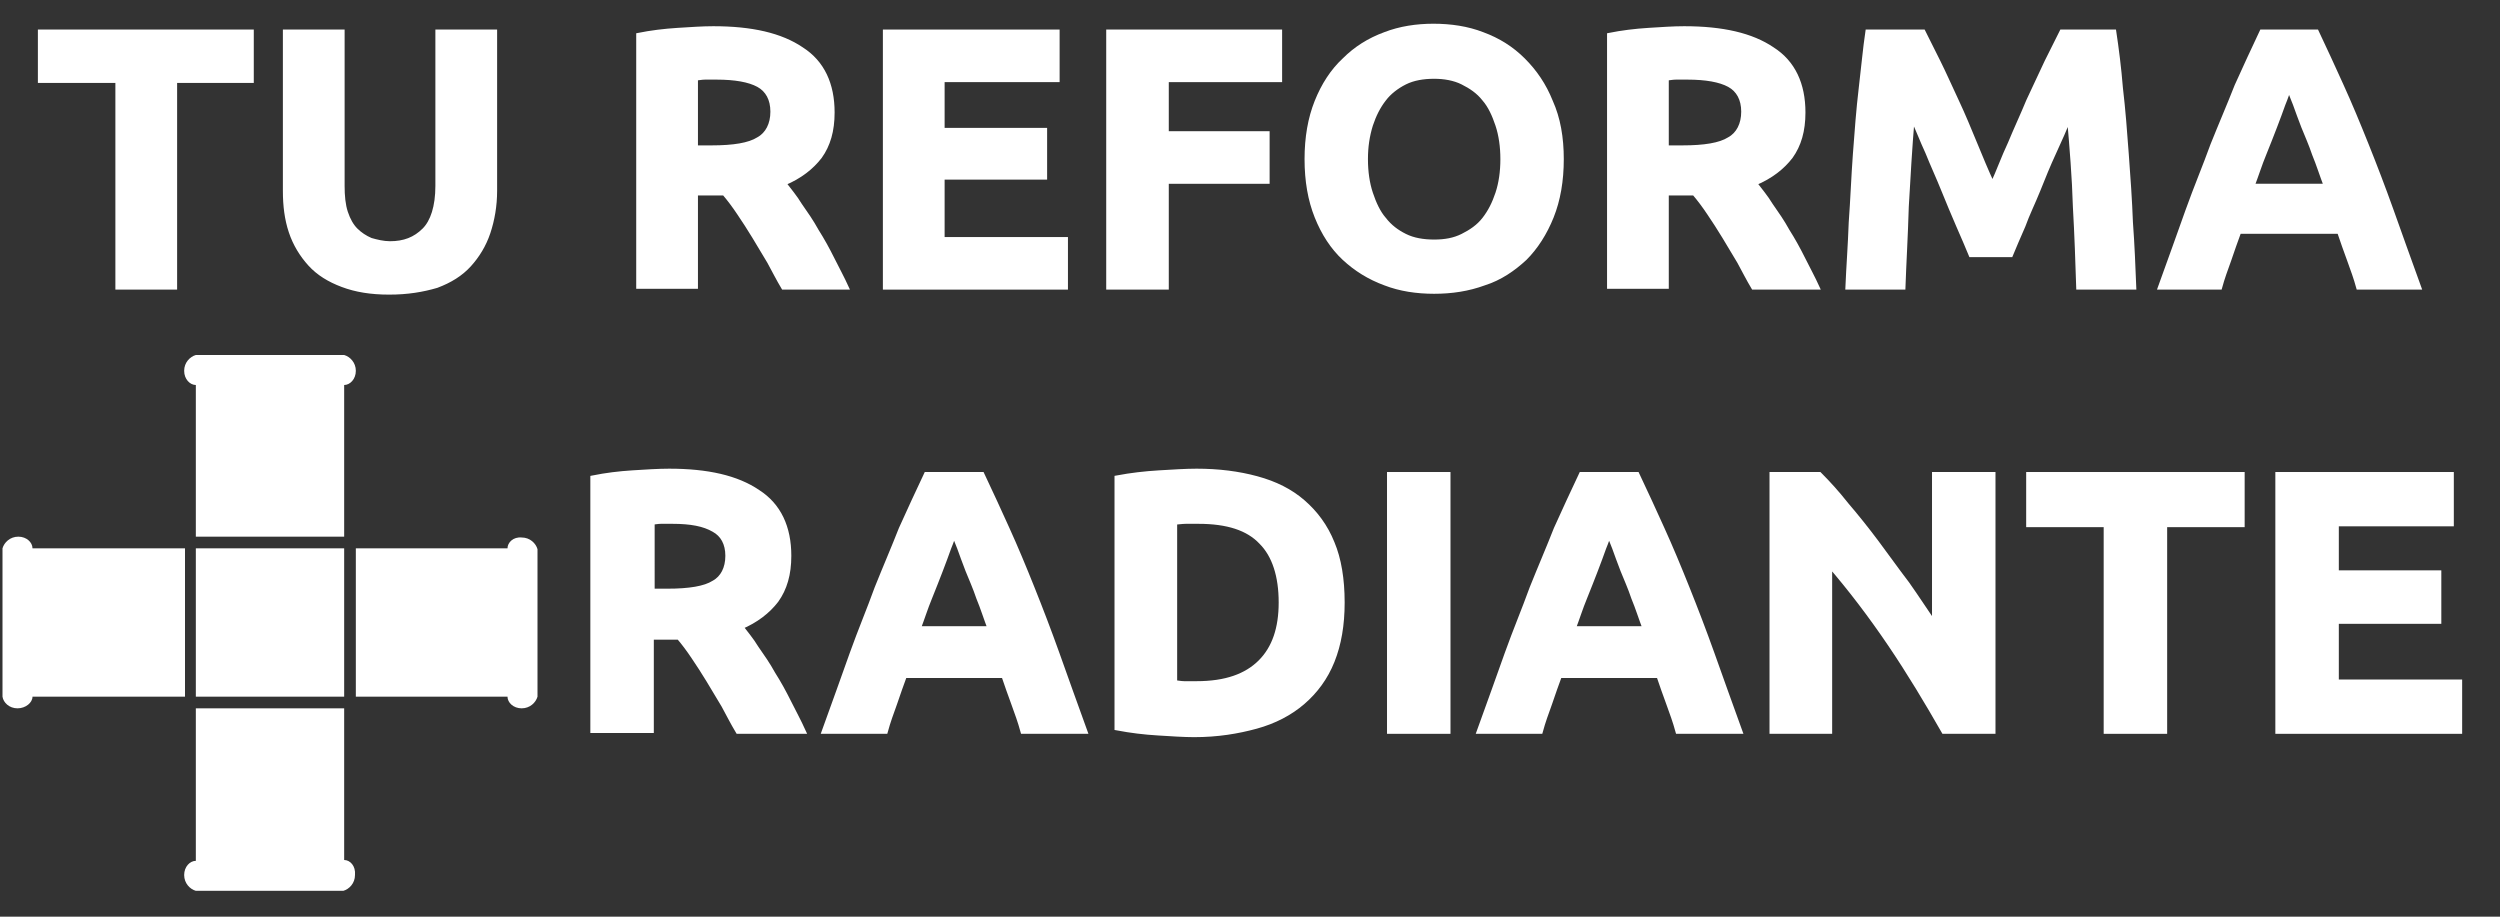
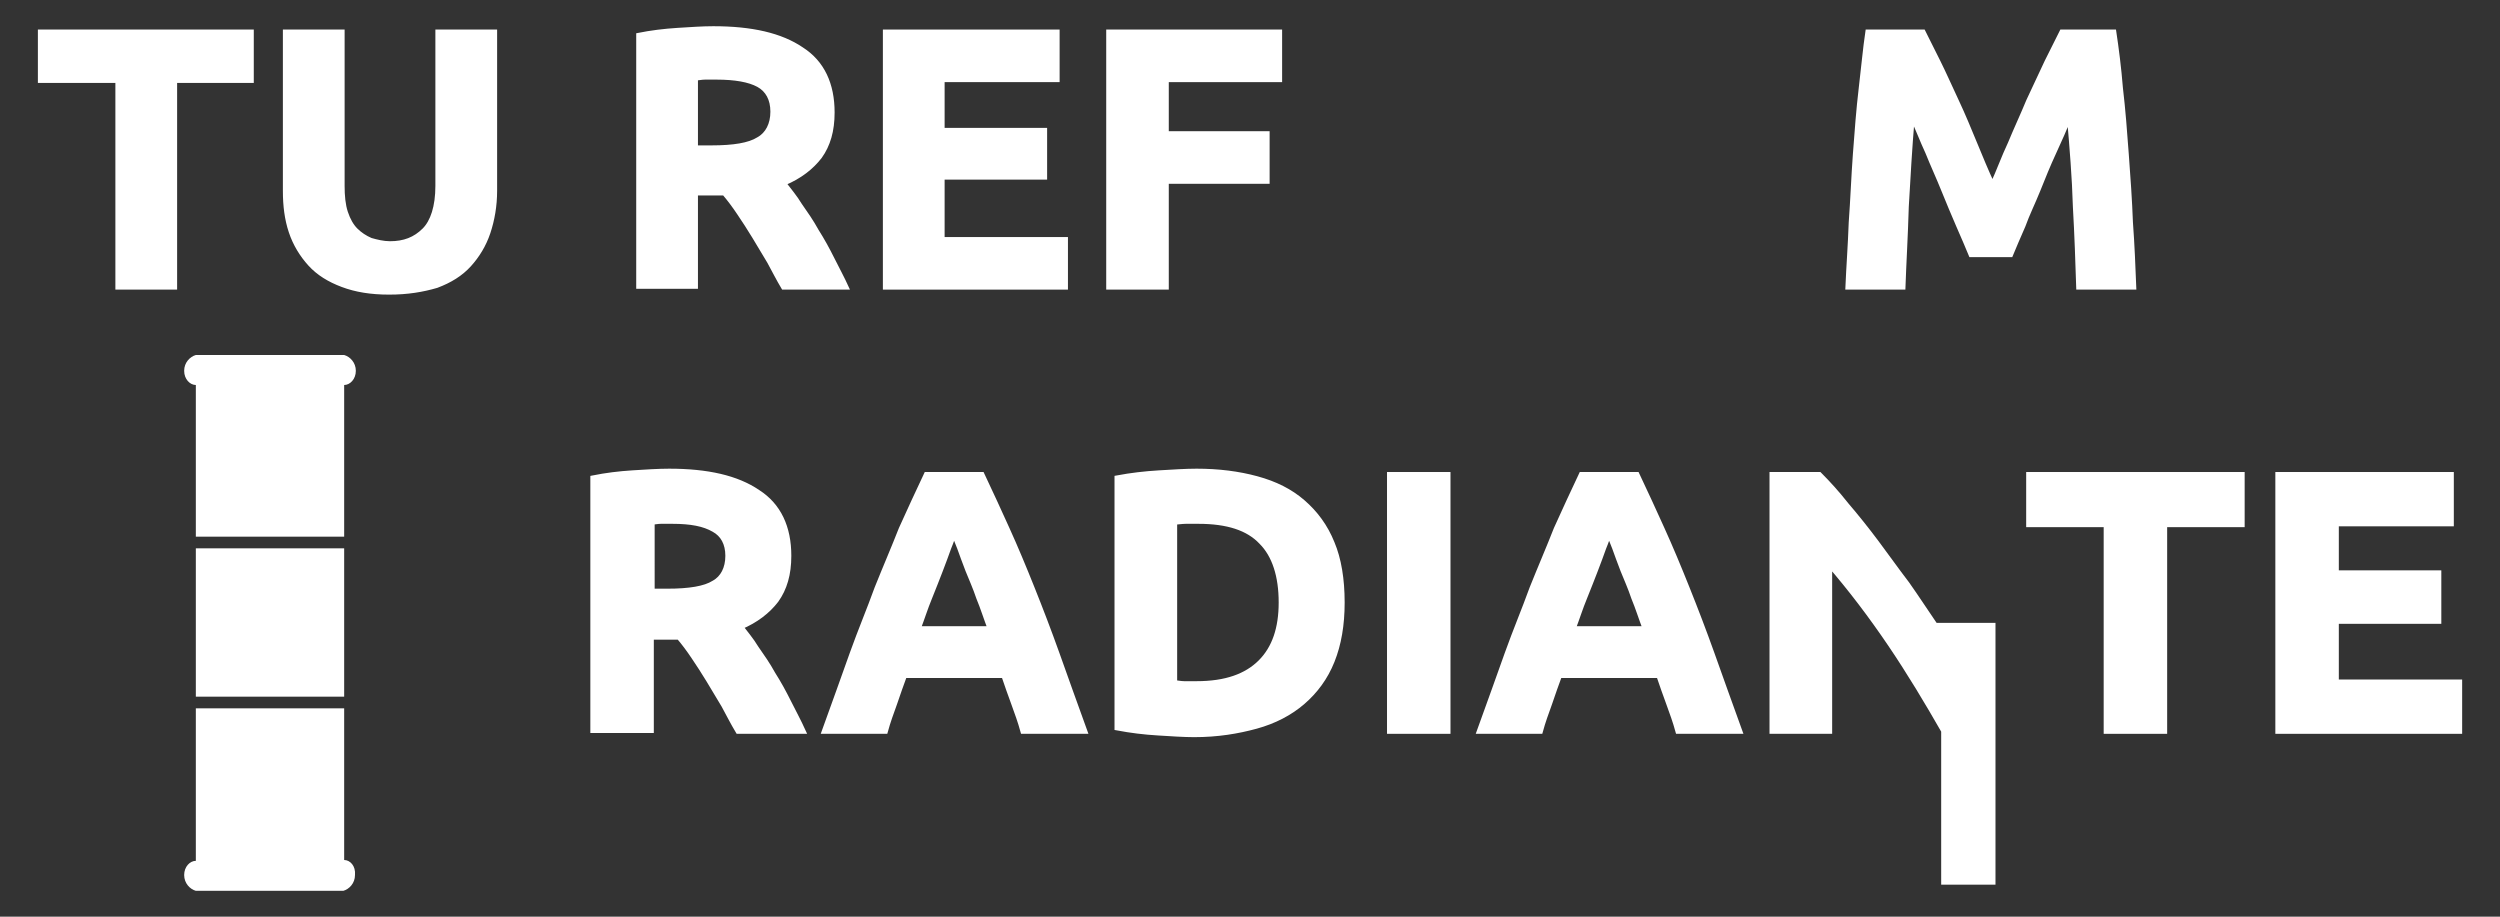
<svg xmlns="http://www.w3.org/2000/svg" version="1.1" id="Capa_1" x="0px" y="0px" width="300px" height="110px" viewBox="0 0 300 110" style="enable-background:new 0 0 300 110;" xml:space="preserve">
  <rect x="0" y="0" width="300" height="110" fill="#333333" stroke="none" />
  <style type="text/css">
	.st0{enable-background:new    ;}
	.st1{fill:#FFFFFF;stroke:#FFFFFF;stroke-width:0.508;stroke-miterlimit:10;}
	.st2{fill:#FFFFFF;stroke:#FFFFFF;stroke-width:0.717;stroke-miterlimit:10;}
	.st3{fill:#FFFFFF;}
</style>
  <g>
    <g class="st0">
      <path class="st1" d="M30.2,3.8v5.9H21v24.8h-6.9V9.7H4.8V3.8H30.2z" />
      <path class="st1" d="M46.7,35.1c-2.2,0-4-0.3-5.6-0.9c-1.6-0.6-2.9-1.4-3.9-2.5c-1-1.1-1.8-2.4-2.3-3.9c-0.5-1.5-0.7-3.1-0.7-4.9    V3.8h6.9v18.5c0,1.2,0.1,2.3,0.4,3.2c0.3,0.9,0.7,1.6,1.2,2.1c0.5,0.5,1.1,0.9,1.8,1.2c0.7,0.2,1.5,0.4,2.3,0.4    c1.7,0,3-0.5,4.1-1.6c1-1,1.6-2.8,1.6-5.3V3.8h6.9v19.1c0,1.8-0.3,3.5-0.8,5c-0.5,1.5-1.3,2.8-2.3,3.9c-1,1.1-2.3,1.9-3.9,2.5    C50.7,34.8,48.9,35.1,46.7,35.1z" />
      <path class="st1" d="M85.6,3.4c4.6,0,8.1,0.8,10.6,2.5c2.5,1.6,3.7,4.2,3.7,7.6c0,2.2-0.5,3.9-1.5,5.3c-1,1.3-2.4,2.4-4.3,3.2    c0.6,0.8,1.3,1.6,1.9,2.6c0.7,1,1.4,2,2,3.1c0.7,1.1,1.3,2.2,1.9,3.4c0.6,1.2,1.2,2.3,1.7,3.4H94c-0.6-1-1.1-2-1.7-3.1    c-0.6-1-1.2-2-1.8-3c-0.6-1-1.2-1.9-1.8-2.8c-0.6-0.9-1.2-1.7-1.8-2.4h-3.4v11.2h-6.9V4.2c1.5-0.3,3.1-0.5,4.7-0.6    C82.9,3.5,84.3,3.4,85.6,3.4z M86,9.3c-0.5,0-1,0-1.4,0c-0.4,0-0.8,0.1-1.1,0.1v8.3h1.9c2.6,0,4.5-0.3,5.6-1    c1.1-0.6,1.7-1.8,1.7-3.3c0-1.5-0.6-2.6-1.7-3.2C89.9,9.6,88.2,9.3,86,9.3z" />
      <path class="st1" d="M106.2,34.5V3.8h20.7v5.8h-13.8v6h12.3v5.7h-12.3v7.4h14.8v5.8H106.2z" />
      <path class="st1" d="M133,34.5V3.8h20.6v5.8h-13.6V16h12.1v5.8h-12.1v12.7H133z" />
-       <path class="st1" d="M187.4,19.1c0,2.6-0.4,4.9-1.2,6.9c-0.8,2-1.9,3.7-3.2,5c-1.4,1.3-3,2.4-4.9,3c-1.9,0.7-3.9,1-6,1    c-2.1,0-4.1-0.3-5.9-1c-1.9-0.7-3.5-1.7-4.9-3c-1.4-1.3-2.5-3-3.3-5c-0.8-2-1.2-4.3-1.2-6.9c0-2.6,0.4-4.9,1.2-6.9    c0.8-2,1.9-3.7,3.3-5c1.4-1.4,3-2.4,4.9-3.1c1.8-0.7,3.8-1,5.8-1c2.1,0,4.1,0.3,5.9,1c1.9,0.7,3.5,1.7,4.9,3.1    c1.4,1.4,2.5,3,3.3,5C187,14.2,187.4,16.5,187.4,19.1z M163.9,19.1c0,1.5,0.2,2.9,0.6,4.1c0.4,1.2,0.9,2.3,1.6,3.1    c0.7,0.9,1.5,1.5,2.5,2c1,0.5,2.2,0.7,3.5,0.7c1.3,0,2.4-0.2,3.4-0.7s1.9-1.1,2.6-2c0.7-0.9,1.2-1.9,1.6-3.1    c0.4-1.2,0.6-2.6,0.6-4.1s-0.2-2.9-0.6-4.1c-0.4-1.2-0.9-2.3-1.6-3.1c-0.7-0.9-1.6-1.5-2.6-2c-1-0.5-2.2-0.7-3.4-0.7    c-1.3,0-2.5,0.2-3.5,0.7c-1,0.5-1.9,1.2-2.5,2c-0.7,0.9-1.2,1.9-1.6,3.1C164.1,16.3,163.9,17.6,163.9,19.1z" />
-       <path class="st1" d="M202.1,3.4c4.6,0,8.1,0.8,10.6,2.5c2.5,1.6,3.7,4.2,3.7,7.6c0,2.2-0.5,3.9-1.5,5.3c-1,1.3-2.4,2.4-4.3,3.2    c0.6,0.8,1.3,1.6,1.9,2.6c0.7,1,1.4,2,2,3.1c0.7,1.1,1.3,2.2,1.9,3.4c0.6,1.2,1.2,2.3,1.7,3.4h-7.7c-0.6-1-1.1-2-1.7-3.1    c-0.6-1-1.2-2-1.8-3c-0.6-1-1.2-1.9-1.8-2.8c-0.6-0.9-1.2-1.7-1.8-2.4H200v11.2h-6.9V4.2c1.5-0.3,3.1-0.5,4.7-0.6    C199.4,3.5,200.8,3.4,202.1,3.4z M202.5,9.3c-0.5,0-1,0-1.4,0c-0.4,0-0.8,0.1-1.1,0.1v8.3h1.9c2.6,0,4.5-0.3,5.6-1    c1.1-0.6,1.7-1.8,1.7-3.3c0-1.5-0.6-2.6-1.7-3.2C206.4,9.6,204.7,9.3,202.5,9.3z" />
      <path class="st1" d="M230.8,3.8c0.5,1,1.1,2.2,1.8,3.6c0.7,1.4,1.4,3,2.2,4.7s1.5,3.4,2.2,5.1c0.7,1.7,1.4,3.4,2.1,4.9    c0.7-1.5,1.3-3.2,2.1-4.9c0.7-1.7,1.5-3.4,2.2-5.1c0.8-1.7,1.5-3.2,2.2-4.7c0.7-1.4,1.3-2.6,1.8-3.6h6.3c0.3,2,0.6,4.3,0.8,6.8    c0.3,2.5,0.5,5.2,0.7,7.9c0.2,2.7,0.4,5.5,0.5,8.2c0.2,2.7,0.3,5.3,0.4,7.8h-6.7c-0.1-3-0.2-6.2-0.4-9.7    c-0.1-3.5-0.4-7.1-0.7-10.6c-0.5,1.2-1.1,2.6-1.8,4.1c-0.7,1.5-1.3,3-1.9,4.5c-0.6,1.5-1.3,2.9-1.8,4.3c-0.6,1.4-1.1,2.5-1.5,3.5    h-4.8c-0.4-1-0.9-2.1-1.5-3.5c-0.6-1.4-1.2-2.8-1.8-4.3c-0.6-1.5-1.3-3-1.9-4.5c-0.7-1.5-1.2-2.9-1.8-4.1    c-0.3,3.6-0.5,7.1-0.7,10.6c-0.1,3.5-0.3,6.8-0.4,9.7h-6.7c0.1-2.4,0.3-5,0.4-7.8c0.2-2.7,0.3-5.5,0.5-8.2    c0.2-2.7,0.4-5.4,0.7-7.9c0.3-2.5,0.5-4.8,0.8-6.8H230.8z" />
-       <path class="st1" d="M283,34.5c-0.3-1.1-0.7-2.2-1.1-3.3c-0.4-1.1-0.8-2.2-1.2-3.4h-12c-0.4,1.1-0.8,2.2-1.2,3.4    c-0.4,1.1-0.8,2.2-1.1,3.3h-7.2c1.2-3.3,2.3-6.4,3.3-9.2c1-2.8,2.1-5.4,3-7.9c1-2.5,2-4.8,2.9-7.1c1-2.2,2-4.4,3-6.5h6.6    c1,2.1,2,4.3,3,6.5c1,2.2,2,4.6,3,7.1c1,2.5,2,5.1,3,7.9c1,2.8,2.1,5.9,3.3,9.2H283z M274.7,10.7c-0.2,0.4-0.4,1.1-0.7,1.8    c-0.3,0.8-0.6,1.7-1,2.7c-0.4,1-0.8,2.1-1.3,3.3c-0.5,1.2-0.9,2.5-1.4,3.8h8.8c-0.5-1.3-0.9-2.6-1.4-3.8c-0.4-1.2-0.9-2.3-1.3-3.3    c-0.4-1-0.7-1.9-1-2.7C275.1,11.8,274.9,11.2,274.7,10.7z" />
      <path class="st2" d="M80.3,56.6c4.6,0,8.1,0.8,10.6,2.5c2.5,1.6,3.7,4.2,3.7,7.6c0,2.2-0.5,3.9-1.5,5.3c-1,1.3-2.4,2.4-4.3,3.2    c0.6,0.8,1.3,1.6,1.9,2.6c0.7,1,1.4,2,2,3.1c0.7,1.1,1.3,2.2,1.9,3.4c0.6,1.2,1.2,2.3,1.7,3.4h-7.7c-0.6-1-1.1-2-1.7-3.1    c-0.6-1-1.2-2-1.8-3c-0.6-1-1.2-1.9-1.8-2.8c-0.6-0.9-1.2-1.7-1.8-2.4h-3.4v11.2h-6.9V57.4c1.5-0.3,3.1-0.5,4.7-0.6    C77.5,56.7,79,56.6,80.3,56.6z M80.7,62.5c-0.5,0-1,0-1.4,0c-0.4,0-0.8,0.1-1.1,0.1V71h1.9c2.6,0,4.5-0.3,5.6-1    c1.1-0.6,1.7-1.8,1.7-3.3c0-1.5-0.6-2.6-1.7-3.2C84.5,62.8,82.9,62.5,80.7,62.5z" />
      <path class="st2" d="M122.8,87.7c-0.3-1.1-0.7-2.2-1.1-3.3c-0.4-1.1-0.8-2.2-1.2-3.4h-12c-0.4,1.1-0.8,2.2-1.2,3.4    c-0.4,1.1-0.8,2.2-1.1,3.3h-7.2c1.2-3.3,2.3-6.4,3.3-9.2c1-2.8,2.1-5.4,3-7.9c1-2.5,2-4.8,2.9-7.1c1-2.2,2-4.4,3-6.5h6.6    c1,2.1,2,4.3,3,6.5c1,2.2,2,4.6,3,7.1c1,2.5,2,5.1,3,7.9c1,2.8,2.1,5.9,3.3,9.2H122.8z M114.5,63.9c-0.2,0.4-0.4,1.1-0.7,1.8    c-0.3,0.8-0.6,1.7-1,2.7c-0.4,1-0.8,2.1-1.3,3.3c-0.5,1.2-0.9,2.5-1.4,3.8h8.8c-0.5-1.3-0.9-2.6-1.4-3.8c-0.4-1.2-0.9-2.3-1.3-3.3    c-0.4-1-0.7-1.9-1-2.7C114.9,65,114.7,64.4,114.5,63.9z" />
      <path class="st2" d="M161,72.3c0,2.7-0.4,5-1.2,7c-0.8,2-2,3.6-3.5,4.9c-1.5,1.3-3.4,2.3-5.6,2.9c-2.2,0.6-4.6,1-7.4,1    c-1.2,0-2.7-0.1-4.3-0.2c-1.7-0.1-3.3-0.3-4.9-0.6V57.4c1.6-0.3,3.3-0.5,5-0.6c1.7-0.1,3.2-0.2,4.5-0.2c2.6,0,5,0.3,7.2,0.9    s4,1.5,5.5,2.8c1.5,1.3,2.7,2.9,3.5,4.9C160.6,67.1,161,69.5,161,72.3z M141,82c0.3,0,0.7,0.1,1.1,0.1c0.4,0,0.9,0,1.5,0    c3.5,0,6-0.9,7.7-2.6c1.7-1.7,2.5-4.1,2.5-7.2c0-3.2-0.8-5.7-2.4-7.3c-1.6-1.7-4.1-2.5-7.6-2.5c-0.5,0-1,0-1.5,0    c-0.5,0-1,0.1-1.4,0.1V82z" />
      <path class="st2" d="M166.8,57h6.9v30.7h-6.9V57z" />
      <path class="st2" d="M201.4,87.7c-0.3-1.1-0.7-2.2-1.1-3.3c-0.4-1.1-0.8-2.2-1.2-3.4h-12c-0.4,1.1-0.8,2.2-1.2,3.4    c-0.4,1.1-0.8,2.2-1.1,3.3h-7.2c1.2-3.3,2.3-6.4,3.3-9.2c1-2.8,2.1-5.4,3-7.9c1-2.5,2-4.8,2.9-7.1c1-2.2,2-4.4,3-6.5h6.6    c1,2.1,2,4.3,3,6.5c1,2.2,2,4.6,3,7.1c1,2.5,2,5.1,3,7.9c1,2.8,2.1,5.9,3.3,9.2H201.4z M193.1,63.9c-0.2,0.4-0.4,1.1-0.7,1.8    c-0.3,0.8-0.6,1.7-1,2.7c-0.4,1-0.8,2.1-1.3,3.3c-0.5,1.2-0.9,2.5-1.4,3.8h8.8c-0.5-1.3-0.9-2.6-1.4-3.8c-0.4-1.2-0.9-2.3-1.3-3.3    c-0.4-1-0.7-1.9-1-2.7C193.5,65,193.3,64.4,193.1,63.9z" />
-       <path class="st2" d="M233.3,87.7c-2-3.5-4.1-7-6.4-10.4c-2.3-3.4-4.8-6.7-7.4-9.7v20.1h-6.8V57h5.6c1,1,2.1,2.2,3.2,3.6    c1.2,1.4,2.4,2.9,3.6,4.5c1.2,1.6,2.4,3.3,3.7,5c1.2,1.7,2.3,3.4,3.4,5V57h6.9v30.7H233.3z" />
+       <path class="st2" d="M233.3,87.7c-2-3.5-4.1-7-6.4-10.4c-2.3-3.4-4.8-6.7-7.4-9.7v20.1h-6.8V57h5.6c1,1,2.1,2.2,3.2,3.6    c1.2,1.4,2.4,2.9,3.6,4.5c1.2,1.6,2.4,3.3,3.7,5c1.2,1.7,2.3,3.4,3.4,5h6.9v30.7H233.3z" />
      <path class="st2" d="M269,57v5.9h-9.3v24.8h-6.9V62.9h-9.3V57H269z" />
      <path class="st2" d="M273.4,87.7V57h20.7v5.8h-13.8v6h12.3v5.7h-12.3v7.4h14.8v5.8H273.4z" />
    </g>
    <g>
      <g>
        <path class="st3" d="M41.3,103.2v-1.7V85H23.5v16.6v1.7c-0.7,0-1.4,0.7-1.4,1.7c0,1,0.7,1.7,1.4,1.9H24h4.6h5.8h6.3h0.5     c0.7-0.2,1.4-0.9,1.4-1.9C42.7,103.9,42,103.2,41.3,103.2z" />
        <path class="st3" d="M23.5,46.2v1.7v16.5h17.8V47.9v-1.7c0.7,0,1.4-0.7,1.4-1.7c0-1-0.7-1.7-1.4-1.9h-0.5h-4.6h-5.8H24h-0.5     c-0.7,0.2-1.4,0.9-1.4,1.9C22.1,45.5,22.8,46.2,23.5,46.2z" />
      </g>
      <g>
-         <path class="st3" d="M3.9,83.6h1.7h16.6V65.8H5.6H3.9c0-0.7-0.7-1.4-1.7-1.4s-1.7,0.7-1.9,1.4v0.5V71v5.8v6.3v0.5     C0.4,84.3,1.1,85,2.1,85S3.9,84.3,3.9,83.6z" />
-         <path class="st3" d="M60.9,65.8h-1.7H42.7v17.8h16.5h1.7c0,0.7,0.7,1.4,1.7,1.4c1,0,1.7-0.7,1.9-1.4v-0.5v-4.6v-5.8v-6.3v-0.5     c-0.2-0.7-0.9-1.4-1.9-1.4C61.6,64.4,60.9,65.1,60.9,65.8z" />
-       </g>
+         </g>
      <rect x="23.5" y="65.8" class="st3" width="17.8" height="17.8" />
    </g>
  </g>
</svg>